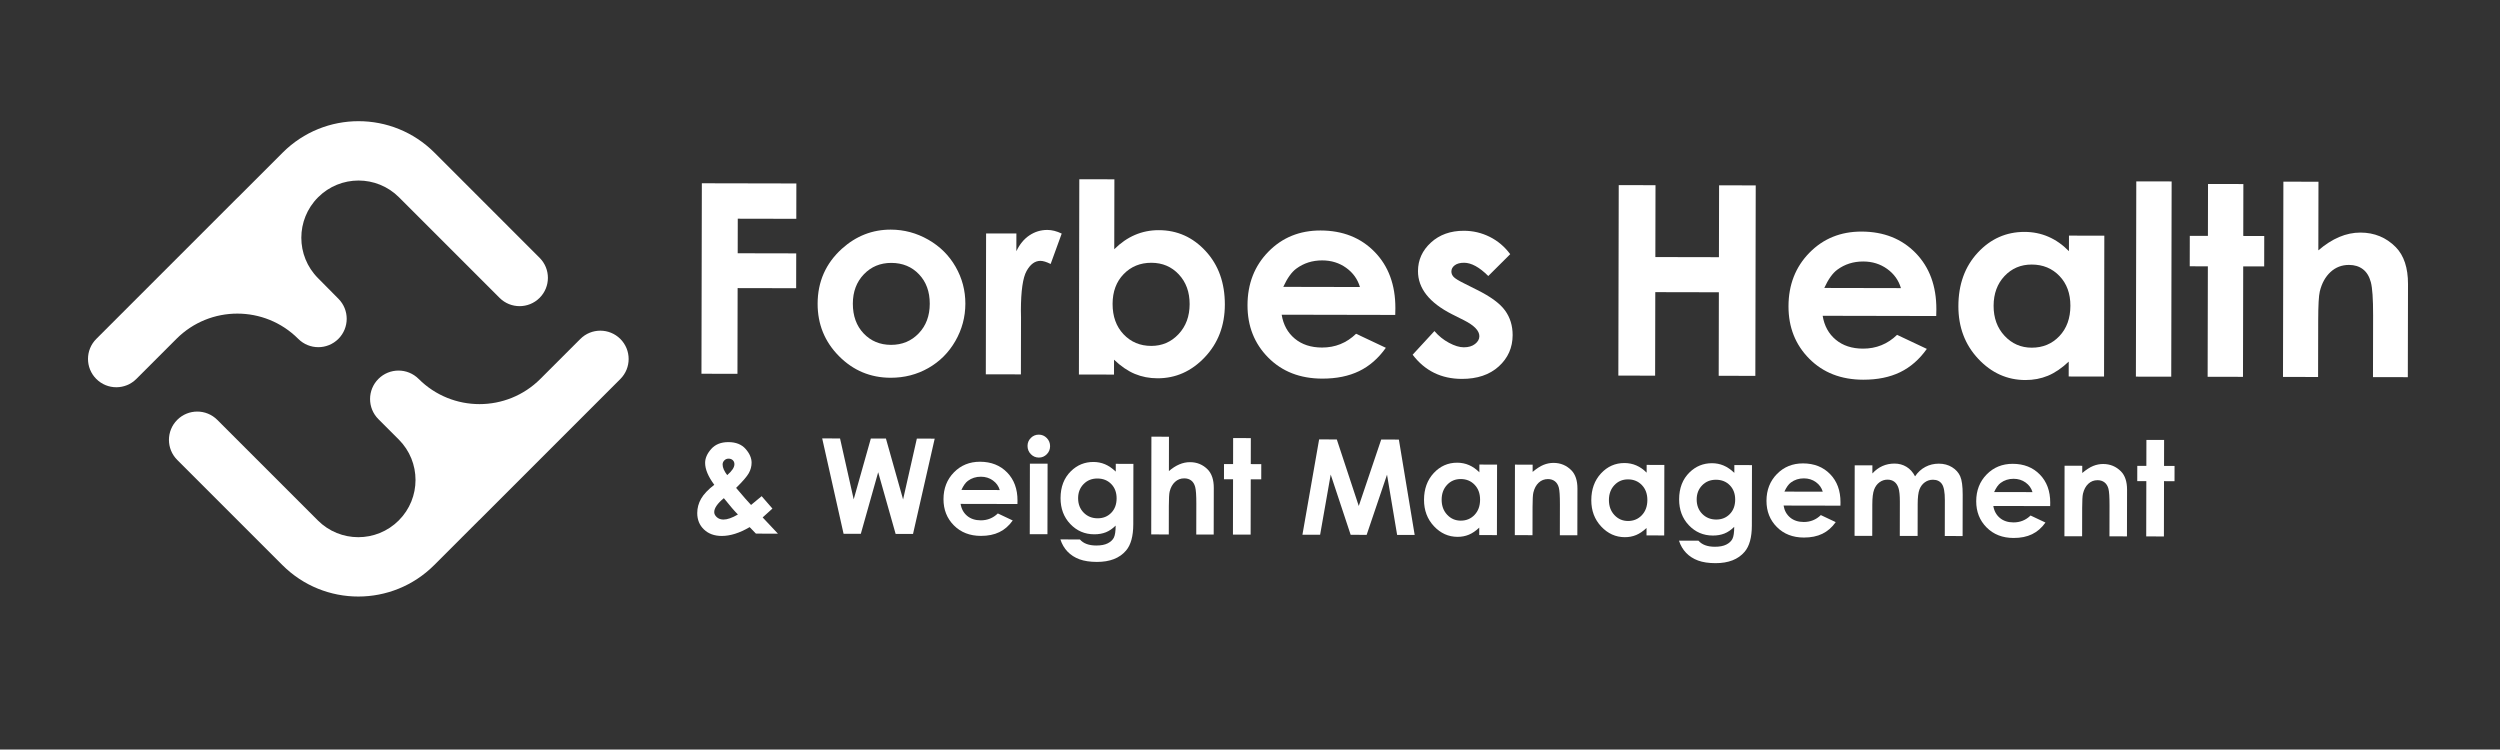
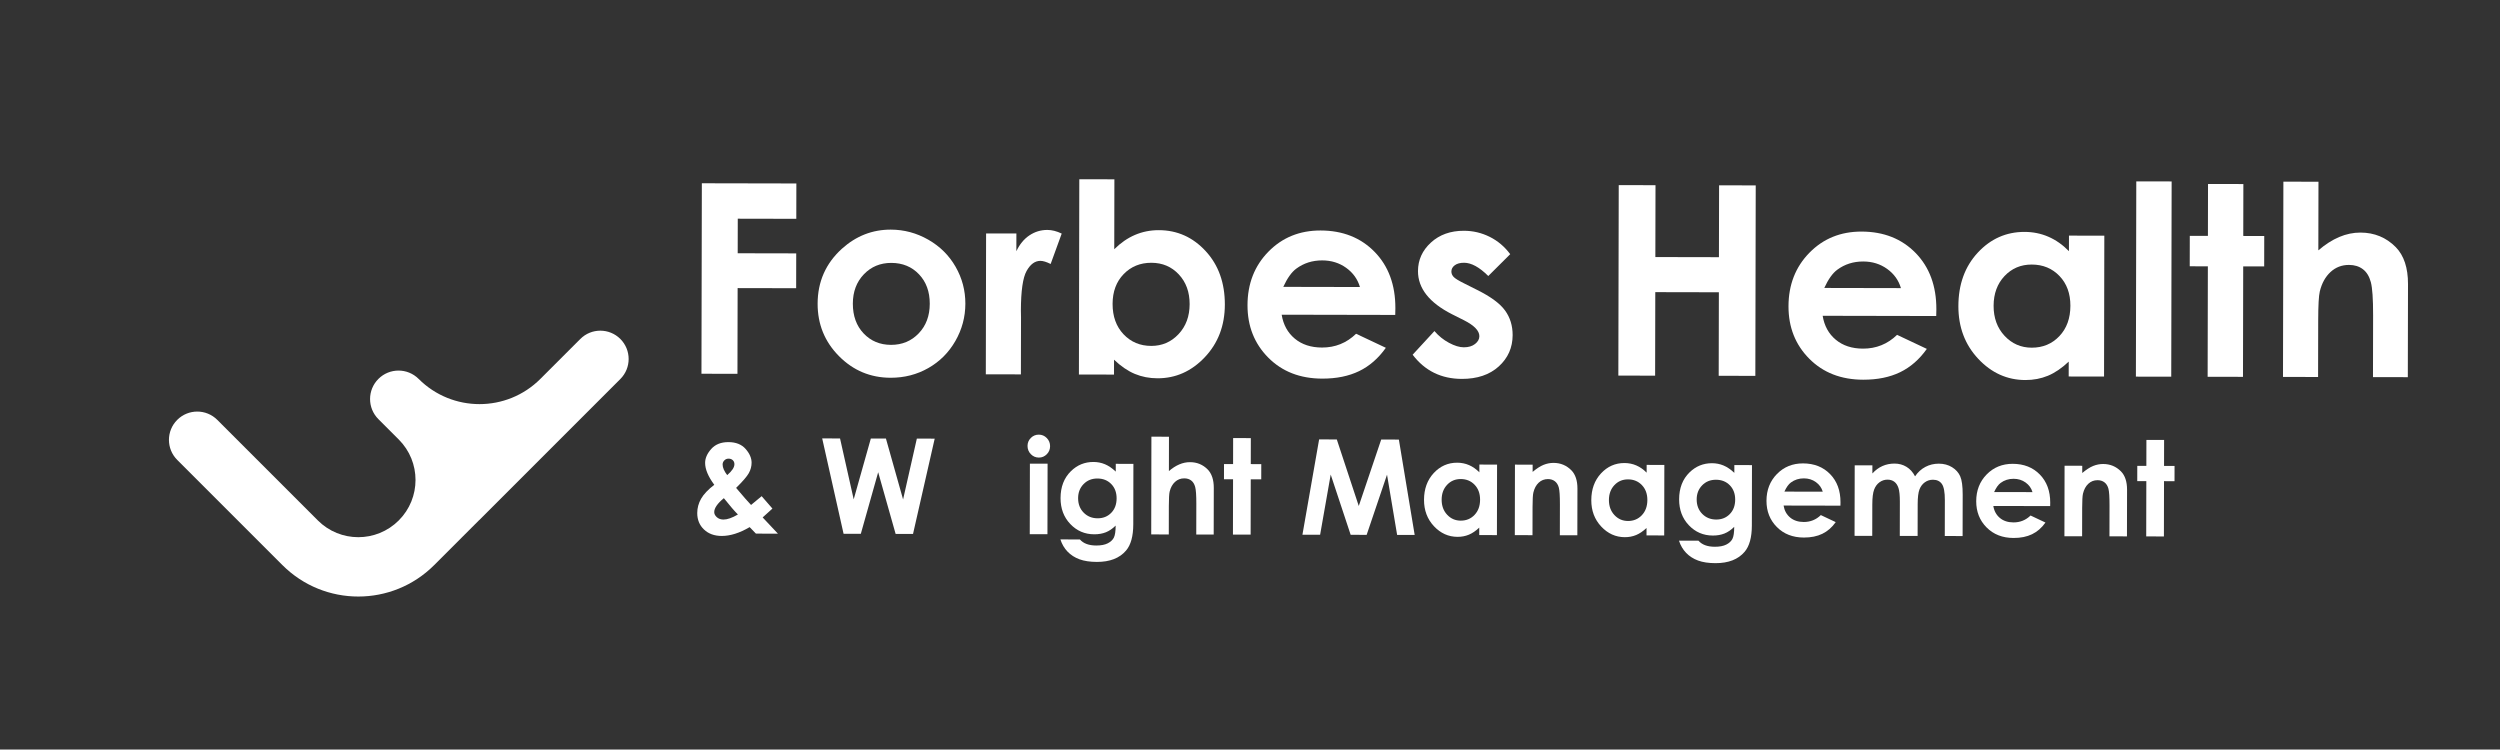
<svg xmlns="http://www.w3.org/2000/svg" id="Layer_1" x="0px" y="0px" width="1280.735px" height="383.981px" viewBox="0 0 1280.735 383.981" xml:space="preserve">
  <rect x="0" y="0" width="1280.735" height="383.981" fill="#333333" stroke="none" />
  <g>
    <path fill="#FFFFFF" d="M359.55,93.89l48.424,0.098l-0.036,18.109l-29.983-0.061l-0.036,17.711l29.983,0.061l-0.036,17.844  l-29.983-0.061l-0.088,43.914l-18.441-0.037L359.55,93.89z" />
    <path fill="#FFFFFF" d="M456.352,117.634c6.81,0.014,13.208,1.729,19.193,5.146c5.985,3.418,10.652,8.048,14.002,13.892  c3.349,5.844,5.017,12.149,5.003,18.916c-0.014,6.811-1.718,13.175-5.113,19.094c-3.395,5.919-8.015,10.542-13.858,13.869  c-5.844,3.327-12.282,4.983-19.314,4.969c-10.348-0.021-19.174-3.72-26.479-11.098c-7.304-7.377-10.945-16.329-10.924-26.854  c0.022-11.277,4.176-20.666,12.461-28.167C438.589,120.872,446.932,117.615,456.352,117.634z M456.616,134.682  c-5.626-0.011-10.315,1.937-14.065,5.842c-3.751,3.907-5.632,8.911-5.645,15.014c-0.013,6.28,1.826,11.37,5.517,15.268  c3.69,3.899,8.372,5.854,14.042,5.866c5.669,0.011,10.392-1.946,14.166-5.875c3.772-3.928,5.666-8.987,5.678-15.179  c0.013-6.191-1.828-11.224-5.518-15.102C467.099,136.638,462.375,134.694,456.616,134.682z" />
    <path fill="#FFFFFF" d="M505.17,119.589l15.522,0.031l-0.019,9.088c1.688-3.579,3.926-6.294,6.716-8.146  c2.79-1.852,5.843-2.774,9.16-2.768c2.343,0.005,4.797,0.629,7.359,1.872l-5.669,15.577c-2.121-1.065-3.867-1.6-5.238-1.602  c-2.786-0.006-5.144,1.714-7.075,5.16c-1.931,3.446-2.906,10.21-2.927,20.292l0.06,3.516l-0.059,29.187l-17.977-0.036  L505.17,119.589z" />
    <path fill="#FFFFFF" d="M570.897,91.861l-0.072,35.82c3.278-3.265,6.821-5.713,10.628-7.341c3.807-1.628,7.876-2.439,12.21-2.43  c9.419,0.019,17.417,3.596,23.992,10.728c6.575,7.134,9.851,16.272,9.829,27.417c-0.022,10.746-3.446,19.728-10.27,26.944  c-6.825,7.217-14.904,10.815-24.234,10.797c-4.158-0.008-8.025-0.757-11.604-2.246s-7.134-3.917-10.665-7.285l-0.015,7.628  l-17.977-0.036l0.201-100.032L570.897,91.861z M589.85,134.619c-5.705-0.012-10.441,1.925-14.208,5.809  c-3.768,3.885-5.656,8.967-5.669,15.246c-0.013,6.413,1.855,11.602,5.607,15.567c3.75,3.966,8.479,5.954,14.184,5.966  c5.527,0.011,10.187-1.992,13.976-6.009c3.789-4.016,5.69-9.143,5.702-15.378c0.013-6.191-1.834-11.27-5.541-15.235  C600.193,136.619,595.51,134.63,589.85,134.619z" />
    <path fill="#FFFFFF" d="M714.771,161.337l-58.176-0.117c0.829,5.132,3.066,9.216,6.708,12.252  c3.643,3.037,8.293,4.561,13.955,4.572c6.766,0.014,12.585-2.34,17.46-7.063l15.242,7.194c-3.814,5.389-8.376,9.37-13.689,11.946  c-5.312,2.577-11.616,3.857-18.913,3.843c-11.321-0.022-20.535-3.612-27.64-10.768c-7.106-7.156-10.648-16.108-10.626-26.854  c0.022-11.012,3.589-20.147,10.702-27.408c7.112-7.259,16.019-10.88,26.721-10.858c11.365,0.023,20.6,3.68,27.706,10.968  c7.105,7.29,10.646,16.903,10.622,28.844L714.771,161.337z M696.689,147.039c-1.188-4.026-3.541-7.304-7.057-9.832  c-3.517-2.528-7.601-3.796-12.252-3.806c-5.049-0.01-9.482,1.397-13.297,4.219c-2.396,1.764-4.617,4.877-6.664,9.34  L696.689,147.039z" />
    <path fill="#FFFFFF" d="M773.671,130.212L762.438,141.4c-4.546-4.52-8.676-6.784-12.391-6.791  c-2.035-0.004-3.627,0.424-4.778,1.284c-1.152,0.86-1.729,1.932-1.731,3.214c-0.002,0.973,0.361,1.87,1.089,2.689  c0.729,0.82,2.527,1.94,5.399,3.36l6.627,3.33c6.98,3.463,11.771,6.989,14.374,10.577c2.602,3.587,3.898,7.792,3.889,12.611  c-0.013,6.413-2.379,11.759-7.097,16.039c-4.718,4.28-11.036,6.412-18.951,6.396c-10.526-0.021-18.92-4.151-25.183-12.389  l11.169-12.117c2.118,2.481,4.601,4.487,7.45,6.019c2.85,1.531,5.379,2.299,7.591,2.304c2.388,0.005,4.313-0.565,5.775-1.713  c1.461-1.147,2.194-2.472,2.197-3.976c0.006-2.786-2.621-5.511-7.877-8.175l-6.097-3.063  c-11.663-5.904-17.486-13.279-17.468-22.125c0.012-5.705,2.221-10.576,6.63-14.613c4.408-4.038,10.039-6.05,16.894-6.036  c4.687,0.009,9.097,1.046,13.228,3.111C767.306,123.4,770.804,126.359,773.671,130.212z" />
    <path fill="#FFFFFF" d="M829.265,94.834l18.839,0.038l-0.074,36.816l32.57,0.066l0.074-36.816l18.772,0.038l-0.196,97.578  l-18.772-0.038l0.086-42.786l-32.57-0.066l-0.086,42.786l-18.839-0.038L829.265,94.834z" />
    <path fill="#FFFFFF" d="M991.916,161.894l-58.176-0.117c0.829,5.132,3.066,9.216,6.708,12.252  c3.643,3.037,8.293,4.561,13.955,4.572c6.766,0.014,12.585-2.34,17.46-7.063l15.242,7.194c-3.814,5.389-8.376,9.37-13.689,11.946  c-5.312,2.577-11.616,3.857-18.913,3.843c-11.321-0.022-20.535-3.612-27.64-10.769c-7.106-7.156-10.648-16.108-10.626-26.854  c0.022-11.012,3.589-20.147,10.702-27.408c7.112-7.259,16.019-10.88,26.721-10.858c11.365,0.023,20.6,3.68,27.706,10.968  c7.105,7.29,10.646,16.903,10.622,28.844L991.916,161.894z M973.835,147.596c-1.188-4.025-3.541-7.304-7.057-9.832  c-3.517-2.528-7.601-3.796-12.252-3.806c-5.049-0.01-9.482,1.397-13.297,4.219c-2.396,1.764-4.617,4.877-6.664,9.34  L973.835,147.596z" />
    <path fill="#FFFFFF" d="M1059.925,120.705l18.109,0.036l-0.145,72.172l-18.109-0.036l0.015-7.628  c-3.542,3.354-7.091,5.768-10.649,7.242c-3.559,1.474-7.414,2.207-11.566,2.199c-9.32-0.019-17.375-3.65-24.162-10.894  c-6.788-7.244-10.171-16.239-10.149-26.985c0.022-11.145,3.332-20.27,9.927-27.377c6.596-7.106,14.597-10.65,24.006-10.631  c4.329,0.009,8.39,0.836,12.185,2.479c3.796,1.644,7.302,4.105,10.521,7.384L1059.925,120.705z M1040.858,135.525  c-5.598-0.011-10.252,1.959-13.962,5.909c-3.71,3.951-5.572,9.021-5.584,15.212c-0.012,6.235,1.861,11.37,5.621,15.401  c3.761,4.032,8.395,6.054,13.905,6.065c5.686,0.011,10.406-1.958,14.16-5.909c3.753-3.95,5.638-9.132,5.651-15.544  c0.013-6.279-1.852-11.369-5.589-15.268C1051.322,137.492,1046.588,135.537,1040.858,135.525z" />
    <path fill="#FFFFFF" d="M1094.408,92.913l18.109,0.037l-0.201,100.032l-18.109-0.037L1094.408,92.913z" />
    <path fill="#FFFFFF" d="M1131.155,94.248l18.109,0.036l-0.053,26.6l10.746,0.021l-0.031,15.588l-10.746-0.021l-0.114,56.583  l-18.109-0.036l0.114-56.583l-9.287-0.019l0.031-15.588l9.287,0.019L1131.155,94.248z" />
    <path fill="#FFFFFF" d="M1169.765,93.065l17.977,0.036l-0.071,35.157c3.544-3.045,7.108-5.326,10.693-6.844  c3.586-1.519,7.212-2.274,10.884-2.267c7.164,0.015,13.194,2.504,18.095,7.466c4.192,4.298,6.279,10.604,6.263,18.918  l-0.096,47.694l-17.844-0.036l0.063-31.642c0.017-8.358-0.37-14.019-1.159-16.984c-0.791-2.964-2.146-5.178-4.066-6.642  c-1.921-1.463-4.297-2.198-7.127-2.204c-3.672-0.007-6.824,1.203-9.46,3.629c-2.636,2.428-4.467,5.741-5.493,9.939  c-0.533,2.167-0.81,7.119-0.825,14.857l-0.058,28.988l-17.977-0.036L1169.765,93.065z" />
  </g>
  <g>
    <path fill="#FFFFFF" d="M390.188,254.185l5.526,6.353l-2.522,2.284l-2.489,2.25l7.824,8.321l-11.27-0.023l-3.214-3.327  c-5.142,3.022-9.916,4.529-14.321,4.52c-3.742-0.007-6.767-1.109-9.076-3.305c-2.309-2.196-3.459-5.009-3.453-8.44  c0.005-2.59,0.666-5.035,1.981-7.334c1.316-2.299,3.565-4.675,6.748-7.125c-3.135-4.234-4.699-7.978-4.692-11.232  c0.005-2.413,1.05-4.79,3.135-7.132s5.021-3.509,8.806-3.502c3.829,0.008,6.765,1.176,8.809,3.504  c2.042,2.329,3.062,4.677,3.057,7.045c-0.004,1.859-0.478,3.641-1.422,5.343c-0.944,1.703-3.113,4.222-6.507,7.557  c3.955,4.679,6.507,7.595,7.656,8.748C385.474,258.16,387.281,256.659,390.188,254.185z M378.031,263.571  c-1.707-1.682-4.11-4.47-7.209-8.362c-3.282,2.716-4.924,5.092-4.929,7.128c-0.002,0.952,0.444,1.827,1.338,2.626  c0.894,0.799,2.027,1.199,3.398,1.202C372.597,266.169,375.064,265.305,378.031,263.571z M372.539,243.392  c2.461-2.098,3.694-3.955,3.697-5.571c0.002-0.841-0.273-1.528-0.826-2.061c-0.553-0.532-1.283-0.799-2.19-0.801  c-0.841-0.001-1.556,0.296-2.144,0.893c-0.588,0.596-0.882,1.293-0.884,2.09C370.189,239.536,370.971,241.353,372.539,243.392z" />
    <path fill="#FFFFFF" d="M421.203,224.597l9.146,0.018l6.995,31.192l8.783-31.16l7.731,0.016l8.787,31.196l7.053-31.164l9.146,0.019  l-11.103,48.82l-8.917-0.018l-8.935-31.594l-8.896,31.559l-8.832-0.018L421.203,224.597z" />
-     <path fill="#FFFFFF" d="M521.227,258.201l-29.119-0.059c0.415,2.569,1.535,4.613,3.357,6.133c1.823,1.52,4.151,2.283,6.985,2.289  c3.387,0.007,6.3-1.171,8.74-3.535l7.629,3.601c-1.909,2.697-4.193,4.69-6.852,5.979c-2.659,1.29-5.814,1.931-9.467,1.923  c-5.667-0.011-10.278-1.808-13.835-5.39c-3.557-3.582-5.33-8.063-5.318-13.441c0.011-5.512,1.796-10.084,5.356-13.719  s8.019-5.446,13.375-5.435c5.688,0.011,10.311,1.841,13.868,5.49c3.556,3.649,5.329,8.461,5.317,14.438L521.227,258.201z   M512.176,251.044c-0.595-2.016-1.772-3.656-3.533-4.921c-1.76-1.265-3.804-1.9-6.132-1.905c-2.527-0.005-4.747,0.699-6.656,2.111  c-1.199,0.883-2.311,2.442-3.335,4.675L512.176,251.044z" />
    <path fill="#FFFFFF" d="M532.172,222.662c1.589,0.003,2.951,0.582,4.085,1.734c1.134,1.154,1.7,2.549,1.697,4.187  c-0.003,1.616-0.569,2.993-1.697,4.13c-1.128,1.138-2.476,1.705-4.042,1.702c-1.611-0.003-2.985-0.587-4.119-1.751  s-1.7-2.577-1.696-4.237c0.003-1.594,0.568-2.954,1.696-4.081C529.224,223.22,530.582,222.659,532.172,222.662z M527.61,237.528  l9.064,0.018l-0.073,36.125l-9.064-0.018L527.61,237.528z" />
    <path fill="#FFFFFF" d="M571.604,237.616l9.031,0.018l-0.063,30.945c-0.012,6.109-1.25,10.6-3.712,13.473  c-3.306,3.889-8.279,5.827-14.92,5.814c-3.542-0.007-6.518-0.456-8.929-1.346c-2.411-0.891-4.445-2.195-6.102-3.914  c-1.657-1.719-2.881-3.808-3.673-6.266l9.994,0.02c0.883,1.02,2.022,1.791,3.416,2.314c1.393,0.523,3.042,0.786,4.945,0.79  c2.435,0.005,4.395-0.368,5.879-1.117c1.484-0.75,2.532-1.721,3.144-2.916c0.611-1.194,0.919-3.252,0.925-6.174  c-1.597,1.59-3.271,2.733-5.021,3.426c-1.75,0.694-3.732,1.039-5.945,1.034c-4.848-0.01-8.939-1.767-12.274-5.271  c-3.336-3.503-4.998-7.934-4.987-13.291c0.012-5.733,1.792-10.333,5.34-13.802c3.216-3.137,7.049-4.701,11.498-4.692  c2.081,0.004,4.044,0.39,5.891,1.157c1.847,0.768,3.698,2.027,5.554,3.78L571.604,237.616z M562.192,245.134  c-2.855-0.005-5.215,0.947-7.078,2.858c-1.863,1.912-2.798,4.317-2.804,7.216c-0.006,3.011,0.941,5.48,2.841,7.41  c1.899,1.929,4.288,2.897,7.166,2.903c2.811,0.006,5.132-0.93,6.961-2.808c1.83-1.878,2.748-4.344,2.754-7.399  c0.006-3.01-0.908-5.458-2.741-7.343C567.458,246.086,565.092,245.14,562.192,245.134z" />
    <path fill="#FFFFFF" d="M589.86,223.708l8.998,0.018l-0.035,17.598c1.773-1.524,3.558-2.666,5.353-3.426s3.61-1.138,5.448-1.134  c3.586,0.007,6.604,1.253,9.057,3.737c2.098,2.151,3.144,5.308,3.135,9.469l-0.048,23.873l-8.932-0.018l0.032-15.838  c0.008-4.184-0.185-7.017-0.581-8.501s-1.074-2.592-2.035-3.325s-2.151-1.1-3.567-1.103c-1.837-0.003-3.416,0.602-4.735,1.817  c-1.32,1.215-2.236,2.874-2.75,4.975c-0.268,1.084-0.405,3.563-0.413,7.437l-0.029,14.51l-8.998-0.018L589.86,223.708z" />
    <path fill="#FFFFFF" d="M631.729,224.422l9.064,0.019l-0.027,13.314l5.379,0.011l-0.016,7.803l-5.379-0.011l-0.057,28.322  l-9.064-0.019l0.057-28.322l-4.648-0.009l0.016-7.803l4.648,0.009L631.729,224.422z" />
    <path fill="#FFFFFF" d="M675.777,225.109l9.058,0.018l11.254,34.089l11.493-34.043l9.053,0.018l8.095,48.858l-8.99-0.018  l-5.175-30.856L700.127,274l-8.193-0.016l-10.222-30.867l-5.424,30.835l-9.064-0.018L675.777,225.109z" />
    <path fill="#FFFFFF" d="M757.874,237.991l9.064,0.018l-0.073,36.125l-9.064-0.018l0.008-3.818c-1.772,1.679-3.549,2.887-5.33,3.625  c-1.782,0.738-3.711,1.105-5.79,1.101c-4.665-0.009-8.697-1.827-12.094-5.453c-3.398-3.626-5.091-8.128-5.08-13.507  c0.011-5.578,1.667-10.146,4.969-13.703c3.301-3.557,7.307-5.331,12.017-5.322c2.167,0.004,4.199,0.418,6.099,1.241  c1.9,0.823,3.655,2.055,5.266,3.696L757.874,237.991z M748.33,245.409c-2.802-0.006-5.131,0.98-6.988,2.958  s-2.789,4.516-2.795,7.614c-0.006,3.121,0.931,5.691,2.813,7.709c1.882,2.019,4.202,3.03,6.959,3.036  c2.846,0.005,5.208-0.98,7.088-2.958c1.879-1.977,2.822-4.571,2.829-7.781c0.006-3.143-0.927-5.69-2.798-7.642  C753.567,246.394,751.198,245.415,748.33,245.409z" />
    <path fill="#FFFFFF" d="M776.102,238.027l9.064,0.018l-0.008,3.702c2.06-1.729,3.924-2.93,5.594-3.604  c1.67-0.674,3.379-1.009,5.125-1.006c3.581,0.007,6.617,1.264,9.11,3.771c2.095,2.129,3.139,5.275,3.13,9.436l-0.048,23.873  l-8.965-0.018l0.032-15.82c0.009-4.311-0.179-7.174-0.563-8.591c-0.384-1.416-1.055-2.495-2.014-3.237  c-0.959-0.743-2.146-1.116-3.559-1.119c-1.833-0.003-3.408,0.607-4.724,1.832c-1.316,1.225-2.231,2.92-2.743,5.085  c-0.268,1.127-0.405,3.57-0.412,7.328l-0.029,14.493l-9.064-0.018L776.102,238.027z" />
    <path fill="#FFFFFF" d="M843.571,238.163l9.064,0.018l-0.073,36.125l-9.064-0.018l0.008-3.818c-1.772,1.679-3.549,2.887-5.33,3.625  c-1.782,0.737-3.711,1.104-5.79,1.101c-4.665-0.009-8.697-1.827-12.094-5.453c-3.398-3.626-5.091-8.128-5.08-13.507  c0.011-5.578,1.667-10.146,4.969-13.703c3.301-3.557,7.307-5.331,12.017-5.321c2.167,0.004,4.199,0.418,6.099,1.241  c1.9,0.823,3.655,2.055,5.266,3.696L843.571,238.163z M834.027,245.581c-2.802-0.005-5.131,0.98-6.988,2.958  s-2.789,4.516-2.795,7.614c-0.006,3.121,0.931,5.691,2.813,7.709c1.882,2.019,4.202,3.03,6.959,3.035  c2.846,0.006,5.208-0.979,7.088-2.957c1.879-1.978,2.822-4.571,2.829-7.781c0.006-3.143-0.927-5.69-2.798-7.642  S836.895,245.587,834.027,245.581z" />
    <path fill="#FFFFFF" d="M888.495,238.253l9.031,0.019l-0.063,30.945c-0.012,6.109-1.25,10.6-3.712,13.473  c-3.306,3.889-8.279,5.827-14.92,5.813c-3.542-0.007-6.518-0.456-8.929-1.346c-2.411-0.891-4.445-2.195-6.102-3.914  c-1.657-1.719-2.881-3.808-3.673-6.266l9.994,0.02c0.883,1.02,2.022,1.792,3.416,2.314c1.393,0.523,3.042,0.787,4.945,0.791  c2.435,0.005,4.395-0.368,5.879-1.117c1.484-0.75,2.532-1.722,3.144-2.916c0.611-1.194,0.919-3.252,0.925-6.174  c-1.597,1.591-3.271,2.733-5.021,3.427c-1.75,0.694-3.732,1.039-5.945,1.034c-4.848-0.01-8.939-1.766-12.274-5.271  c-3.336-3.504-4.998-7.935-4.987-13.292c0.012-5.733,1.792-10.333,5.34-13.802c3.216-3.137,7.049-4.701,11.498-4.692  c2.081,0.004,4.044,0.39,5.891,1.158c1.847,0.767,3.698,2.027,5.554,3.779L888.495,238.253z M879.083,245.771  c-2.855-0.006-5.215,0.947-7.078,2.858s-2.798,4.316-2.804,7.216c-0.006,3.011,0.941,5.48,2.841,7.41  c1.899,1.93,4.288,2.897,7.166,2.903c2.811,0.005,5.132-0.93,6.961-2.809c1.83-1.877,2.748-4.344,2.754-7.399  c0.006-3.01-0.908-5.458-2.741-7.343C884.349,246.723,881.982,245.777,879.083,245.771z" />
    <path fill="#FFFFFF" d="M942.84,259.048l-29.119-0.058c0.415,2.568,1.535,4.613,3.357,6.132c1.823,1.521,4.151,2.283,6.985,2.289  c3.387,0.007,6.3-1.171,8.74-3.535l7.629,3.602c-1.909,2.697-4.193,4.689-6.852,5.979c-2.659,1.29-5.814,1.931-9.467,1.923  c-5.667-0.011-10.278-1.808-13.835-5.39c-3.557-3.582-5.33-8.063-5.318-13.441c0.011-5.512,1.796-10.084,5.356-13.719  c3.56-3.634,8.019-5.446,13.375-5.435c5.688,0.012,10.311,1.842,13.868,5.49c3.556,3.648,5.329,8.461,5.317,14.438L942.84,259.048z   M933.79,251.891c-0.595-2.015-1.772-3.656-3.533-4.921c-1.76-1.265-3.804-1.9-6.132-1.905c-2.527-0.005-4.747,0.699-6.656,2.112  c-1.199,0.883-2.311,2.441-3.335,4.675L933.79,251.891z" />
    <path fill="#FFFFFF" d="M950.153,238.377l9.064,0.019l-0.008,4.15c1.554-1.701,3.278-2.971,5.174-3.808  c1.896-0.837,3.962-1.254,6.2-1.25c2.259,0.005,4.295,0.563,6.11,1.673c1.813,1.11,3.272,2.729,4.376,4.856  c1.444-2.122,3.213-3.734,5.309-4.837c2.095-1.102,4.384-1.651,6.865-1.646c2.569,0.005,4.827,0.607,6.774,1.807  c1.946,1.199,3.345,2.762,4.194,4.69c0.849,1.927,1.269,5.061,1.26,9.399l-0.042,21.184l-9.131-0.018l0.037-18.328  c0.008-4.095-0.495-6.869-1.51-8.321c-1.016-1.452-2.542-2.18-4.578-2.184c-1.55-0.003-2.939,0.437-4.17,1.32  c-1.23,0.883-2.146,2.104-2.747,3.664c-0.601,1.56-0.905,4.065-0.912,7.519l-0.033,16.303l-9.131-0.018l0.035-17.498  c0.006-3.231-0.228-5.573-0.701-7.024c-0.475-1.451-1.188-2.531-2.141-3.242c-0.953-0.71-2.105-1.067-3.459-1.069  c-1.509-0.003-2.88,0.442-4.113,1.336s-2.156,2.148-2.77,3.763c-0.613,1.615-0.924,4.16-0.931,7.635l-0.032,16.07l-9.064-0.019  L950.153,238.377z" />
    <path fill="#FFFFFF" d="M1050.285,259.264l-29.119-0.059c0.415,2.569,1.535,4.613,3.357,6.133c1.823,1.52,4.151,2.283,6.985,2.288  c3.387,0.007,6.3-1.171,8.74-3.535l7.629,3.602c-1.909,2.697-4.193,4.69-6.852,5.979c-2.659,1.29-5.814,1.931-9.467,1.923  c-5.667-0.012-10.278-1.808-13.835-5.39s-5.33-8.063-5.318-13.441c0.011-5.512,1.796-10.084,5.356-13.719s8.019-5.446,13.375-5.435  c5.688,0.011,10.311,1.841,13.868,5.49c3.556,3.648,5.329,8.461,5.317,14.438L1050.285,259.264z M1041.235,252.107  c-0.595-2.015-1.772-3.656-3.533-4.921c-1.76-1.265-3.804-1.9-6.132-1.905c-2.527-0.005-4.747,0.699-6.656,2.111  c-1.199,0.883-2.311,2.442-3.335,4.675L1041.235,252.107z" />
    <path fill="#FFFFFF" d="M1057.665,238.593l9.064,0.018l-0.008,3.702c2.06-1.729,3.924-2.93,5.594-3.604  c1.67-0.674,3.379-1.009,5.125-1.006c3.581,0.007,6.617,1.265,9.11,3.771c2.095,2.129,3.139,5.275,3.13,9.436l-0.048,23.873  l-8.965-0.018l0.032-15.82c0.009-4.311-0.179-7.174-0.563-8.591c-0.384-1.416-1.055-2.495-2.014-3.237  c-0.959-0.743-2.146-1.116-3.559-1.118c-1.833-0.004-3.408,0.606-4.724,1.831c-1.316,1.225-2.231,2.92-2.743,5.085  c-0.268,1.127-0.405,3.57-0.412,7.328l-0.029,14.493l-9.064-0.018L1057.665,238.593z" />
    <path fill="#FFFFFF" d="M1099.594,225.363l9.064,0.019l-0.027,13.314l5.379,0.011l-0.016,7.803l-5.379-0.011l-0.057,28.322  l-9.064-0.019l0.057-28.322l-4.648-0.009l0.016-7.803l4.648,0.009L1099.594,225.363z" />
  </g>
  <g>
    <g>
-       <path fill="#FFFFFF" d="M121.708,101.289l-0.021-0.022l-0.103,0.103l-72.256,72.256c-5.665,5.665-5.665,14.849,0,20.513l0,0   c5.665,5.665,14.849,5.665,20.513,0l20.564-20.564c17.22-17.22,45.139-17.22,62.358,0l0.026,0.025   c5.678,5.679,14.885,5.679,20.563,0l0,0c5.659-5.658,5.681-14.826,0.051-20.512l-10.455-10.559   c-11.447-11.447-11.447-30.007,0-41.455l0,0c11.448-11.448,30.008-11.448,41.455,0l51.52,51.52c5.665,5.665,14.848,5.665,20.513,0   l0,0c5.665-5.665,5.665-14.848,0-20.513l-53.895-53.896c-21.464-21.464-56.265-21.464-77.729,0L121.708,101.289z" />
      <path fill="#FFFFFF" d="M214.469,194.114L214.469,194.114c-5.693-5.693-14.923-5.693-20.615,0l0,0   c-5.693,5.693-5.693,14.923,0,20.616l10.43,10.43c11.447,11.447,11.447,30.007,0,41.454l0,0   c-11.447,11.448-30.007,11.448-41.454,0l-51.52-51.52c-5.665-5.665-14.849-5.665-20.513,0h0c-5.664,5.665-5.664,14.848,0,20.513   l53.896,53.896c21.464,21.464,56.265,21.464,77.729,0l23.103-23.103l0.022,0.021l0.103-0.103l72.154-72.154   c5.665-5.665,5.665-14.848,0-20.513l0,0c-5.665-5.665-14.849-5.665-20.513,0l-20.462,20.462   C259.607,211.334,231.688,211.334,214.469,194.114z" />
    </g>
  </g>
</svg>